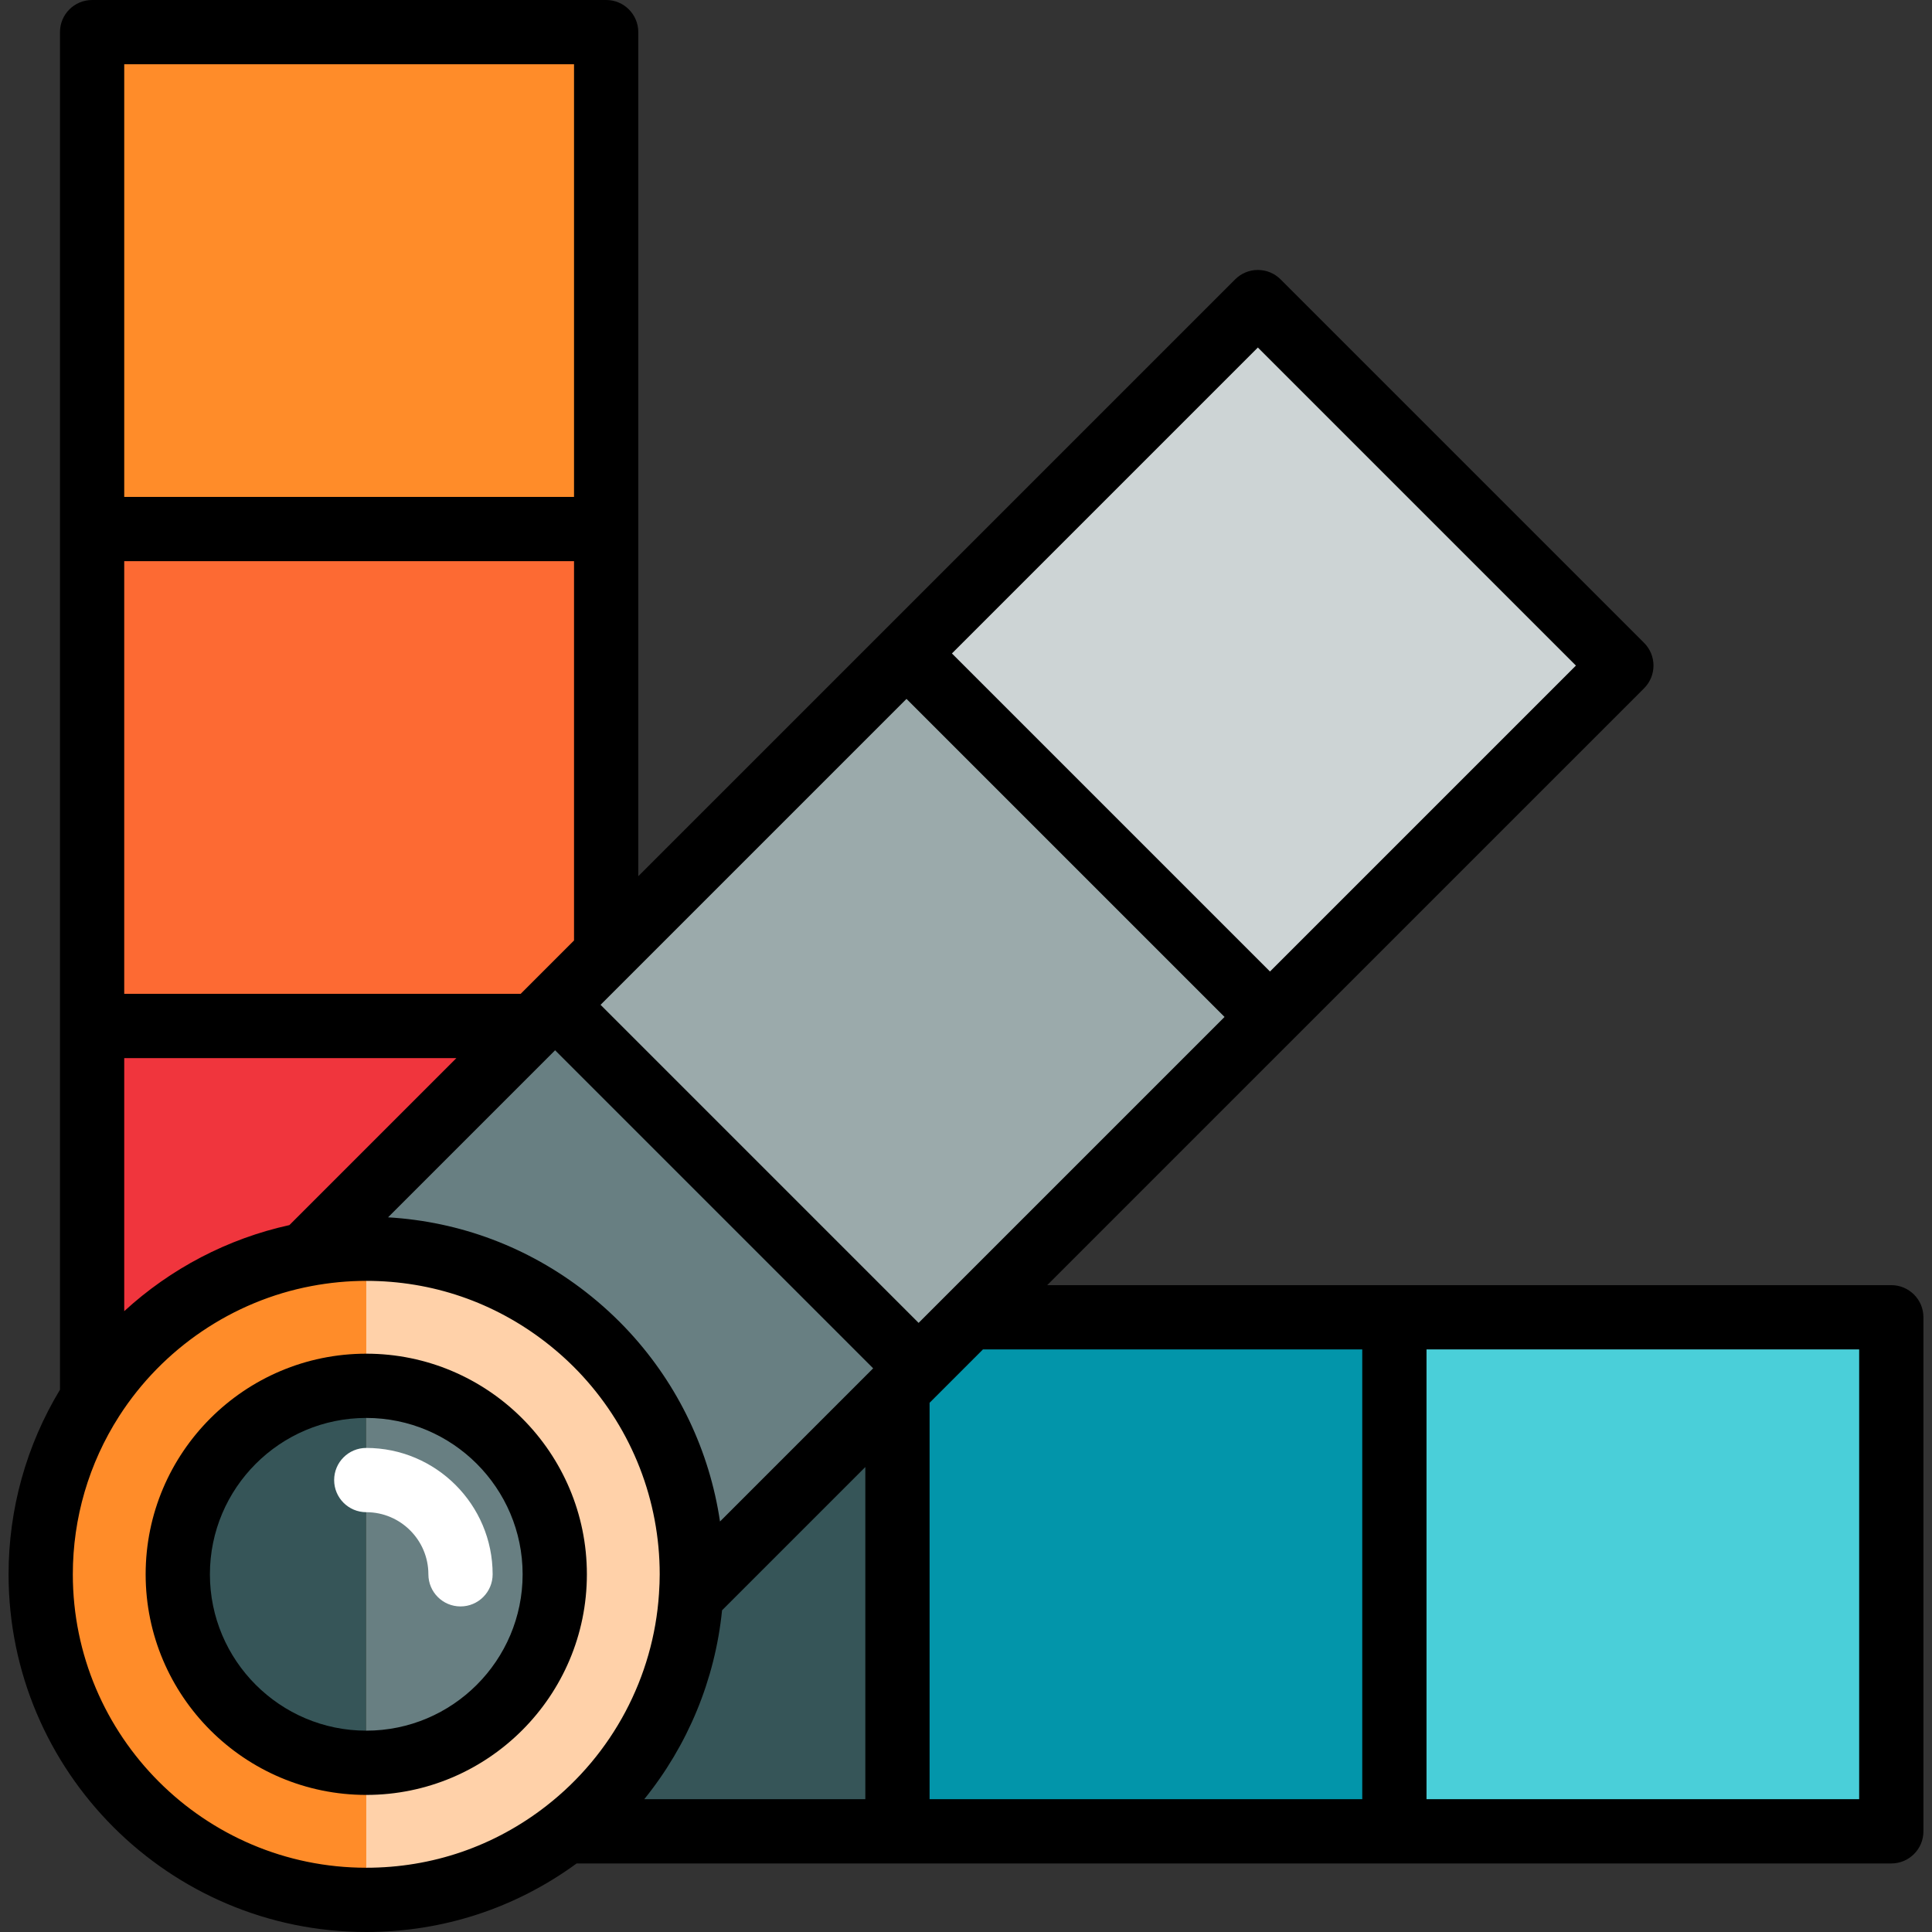
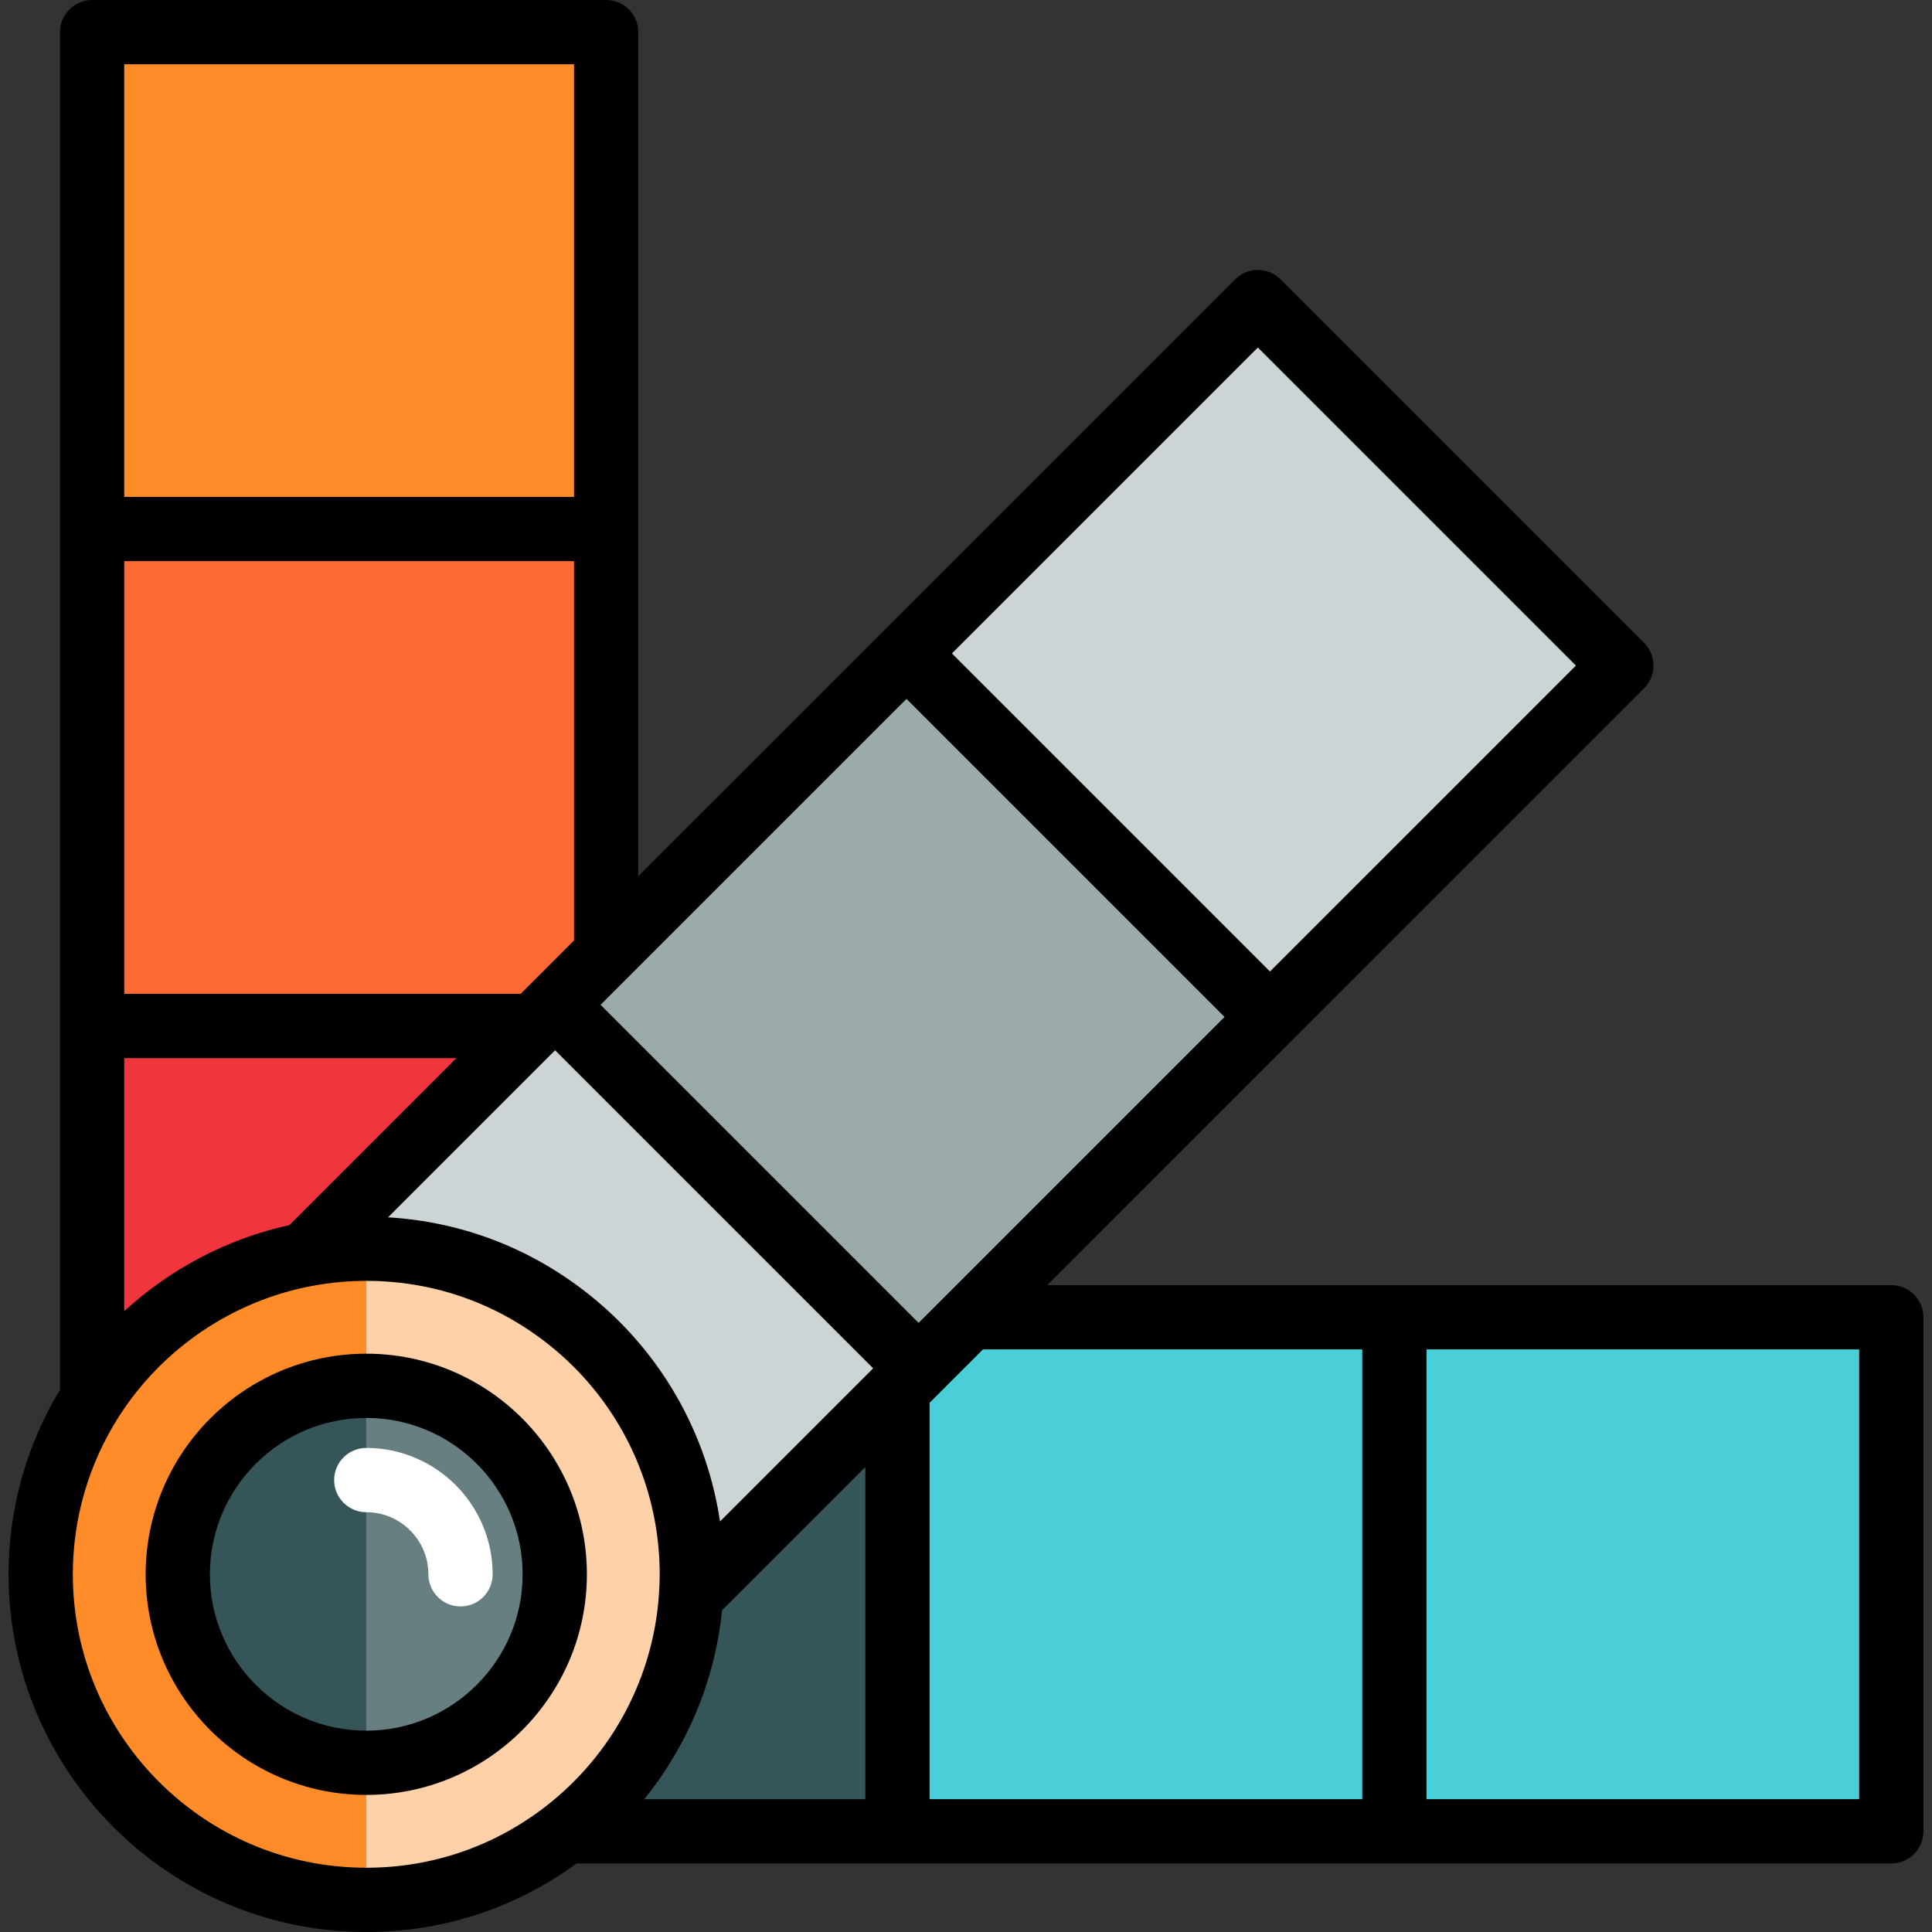
<svg xmlns="http://www.w3.org/2000/svg" version="1.1" id="Layer_1" viewBox="0 0 512 512" xml:space="preserve">
  <rect x="0" y="0" width="512" height="512" fill="#333333" stroke="none" />
  <rect x="106.146" y="349.091" style="fill:#4ACFD9;" width="395.069" height="136.231" />
  <rect x="106.146" y="349.091" style="fill:#365558;" width="131.69" height="136.231" />
-   <rect x="237.836" y="349.091" style="fill:#0295AA;" width="131.69" height="136.231" />
  <rect x="24.408" y="8.514" style="fill:#FF8C29;" width="136.231" height="395.069" />
  <rect x="24.408" y="271.894" style="fill:#F0353D;" width="136.231" height="131.69" />
  <rect x="24.408" y="140.204" style="fill:#FD6A33;" width="136.231" height="131.69" />
  <rect x="44.297" y="199.789" transform="matrix(-0.707 0.707 -0.707 -0.707 602.265 286.34)" style="fill:#CDD4D5;" width="395.065" height="136.229" />
-   <rect x="82.869" y="292.896" transform="matrix(-0.707 0.707 -0.707 -0.707 509.143 511.128)" style="fill:#687F82;" width="131.688" height="136.229" />
  <rect x="175.985" y="199.789" transform="matrix(-0.707 0.707 -0.707 -0.707 602.265 286.34)" style="fill:#9BAAAB;" width="131.688" height="136.229" />
  <circle style="fill:#FFD1A9;" cx="97.064" cy="417.206" r="86.279" />
  <circle style="fill:#687F82;" cx="97.064" cy="417.206" r="49.951" />
  <path style="fill:#FF8C29;" d="M10.785,417.206c0,47.651,38.628,86.279,86.279,86.279V330.927  C49.413,330.927,10.785,369.555,10.785,417.206z" />
  <path style="fill:#365558;" d="M47.113,417.206c0,27.588,22.363,49.951,49.951,49.951v-99.902  C69.476,367.255,47.113,389.618,47.113,417.206z" />
  <path style="fill:#FFFFFF;" d="M122.04,425.721c-4.702,0-8.514-3.812-8.514-8.514c0-9.076-7.385-16.461-16.461-16.461  c-4.702,0-8.514-3.812-8.514-8.514c0-4.702,3.812-8.514,8.514-8.514c18.466,0,33.49,15.024,33.49,33.49  C130.554,421.908,126.742,425.721,122.04,425.721z" />
  <path d="M501.215,340.577h-131.69h-92.002l39.947-39.948l118.227-118.225c1.597-1.596,2.494-3.762,2.494-6.02  s-0.897-4.424-2.494-6.02l-96.33-96.33c-1.596-1.597-3.762-2.494-6.02-2.494c-2.258,0-4.424,0.897-6.02,2.494L209.101,192.259  l-39.948,39.947v-92.002V8.514c0-4.702-3.812-8.514-8.514-8.514H24.408c-4.702,0-8.514,3.812-8.514,8.514v131.69v131.69v96.397  C6.98,383.05,2.271,399.903,2.271,417.206C2.271,469.476,44.795,512,97.064,512c20.26,0,39.465-6.279,55.748-18.164h85.024h131.69  h131.69c4.702,0,8.514-3.812,8.514-8.514V349.091C509.729,344.389,505.917,340.577,501.215,340.577z M166.921,353.144  c-0.003-0.003-0.007-0.008-0.01-0.011c-3.537-3.854-7.472-7.475-11.694-10.76c-15.253-11.868-33.26-18.632-52.381-19.768  l44.273-44.273l7.507,7.507l69.273,69.272l7.507,7.509l-22.863,22.863l-17.725,17.725  C188.046,384.601,179.812,367.191,166.921,353.144z M221.142,204.299l19.087-19.087l84.288,84.288l-19.087,19.087l-54.481,54.481  c-0.001,0.001-0.002,0.002-0.003,0.003l-7.506,7.506l-7.507-7.507l-69.273-69.273l-7.507-7.507l7.506-7.506  c0.001-0.001,0.002-0.002,0.003-0.003L221.142,204.299z M137.98,263.379H32.922V148.718h119.202v100.517L137.98,263.379z   M32.922,280.408h88.029l-44.256,44.256c-16.383,3.6-31.508,11.544-43.773,22.811V280.408z M191.352,426.748l29.225-29.225  l8.745-8.745v88.029h-58.589C182.255,462.561,189.498,445.18,191.352,426.748z M246.35,371.751l3.111-3.111  c0.002-0.002,0.003-0.003,0.006-0.006l11.029-11.029h100.515v119.202H246.35V371.751z M333.347,92.094l84.289,84.289l-81.078,81.077  l-84.288-84.288L333.347,92.094z M152.124,17.029V131.69H32.922V17.029H152.124z M19.299,417.206  c0-14.897,4.245-29.388,12.276-41.908c11.526-17.969,30.097-30.536,50.953-34.479h0.001c4.835-0.915,9.726-1.378,14.536-1.378  c17.44,0,33.934,5.66,47.695,16.369c3.476,2.705,6.707,5.677,9.605,8.836c0.001,0.001,0.002,0.002,0.003,0.003  c13.194,14.377,20.461,33.042,20.461,52.557c0,1.533-0.061,3.173-0.192,5.161c0,0.001,0,0.001,0,0.002  c-1.446,22.087-12.337,42.583-29.878,56.233c-13.762,10.709-30.256,16.369-47.695,16.369  C54.185,494.971,19.299,460.086,19.299,417.206z M492.701,476.807H378.04V357.605h114.661V476.807z" />
  <path d="M97.064,358.741c-32.238,0-58.466,26.228-58.466,58.466s26.228,58.466,58.466,58.466s58.466-26.228,58.466-58.466  S129.302,358.741,97.064,358.741z M97.064,458.643c-22.848,0-41.437-18.589-41.437-41.437s18.589-41.437,41.437-41.437  s41.437,18.589,41.437,41.437S119.912,458.643,97.064,458.643z" />
</svg>